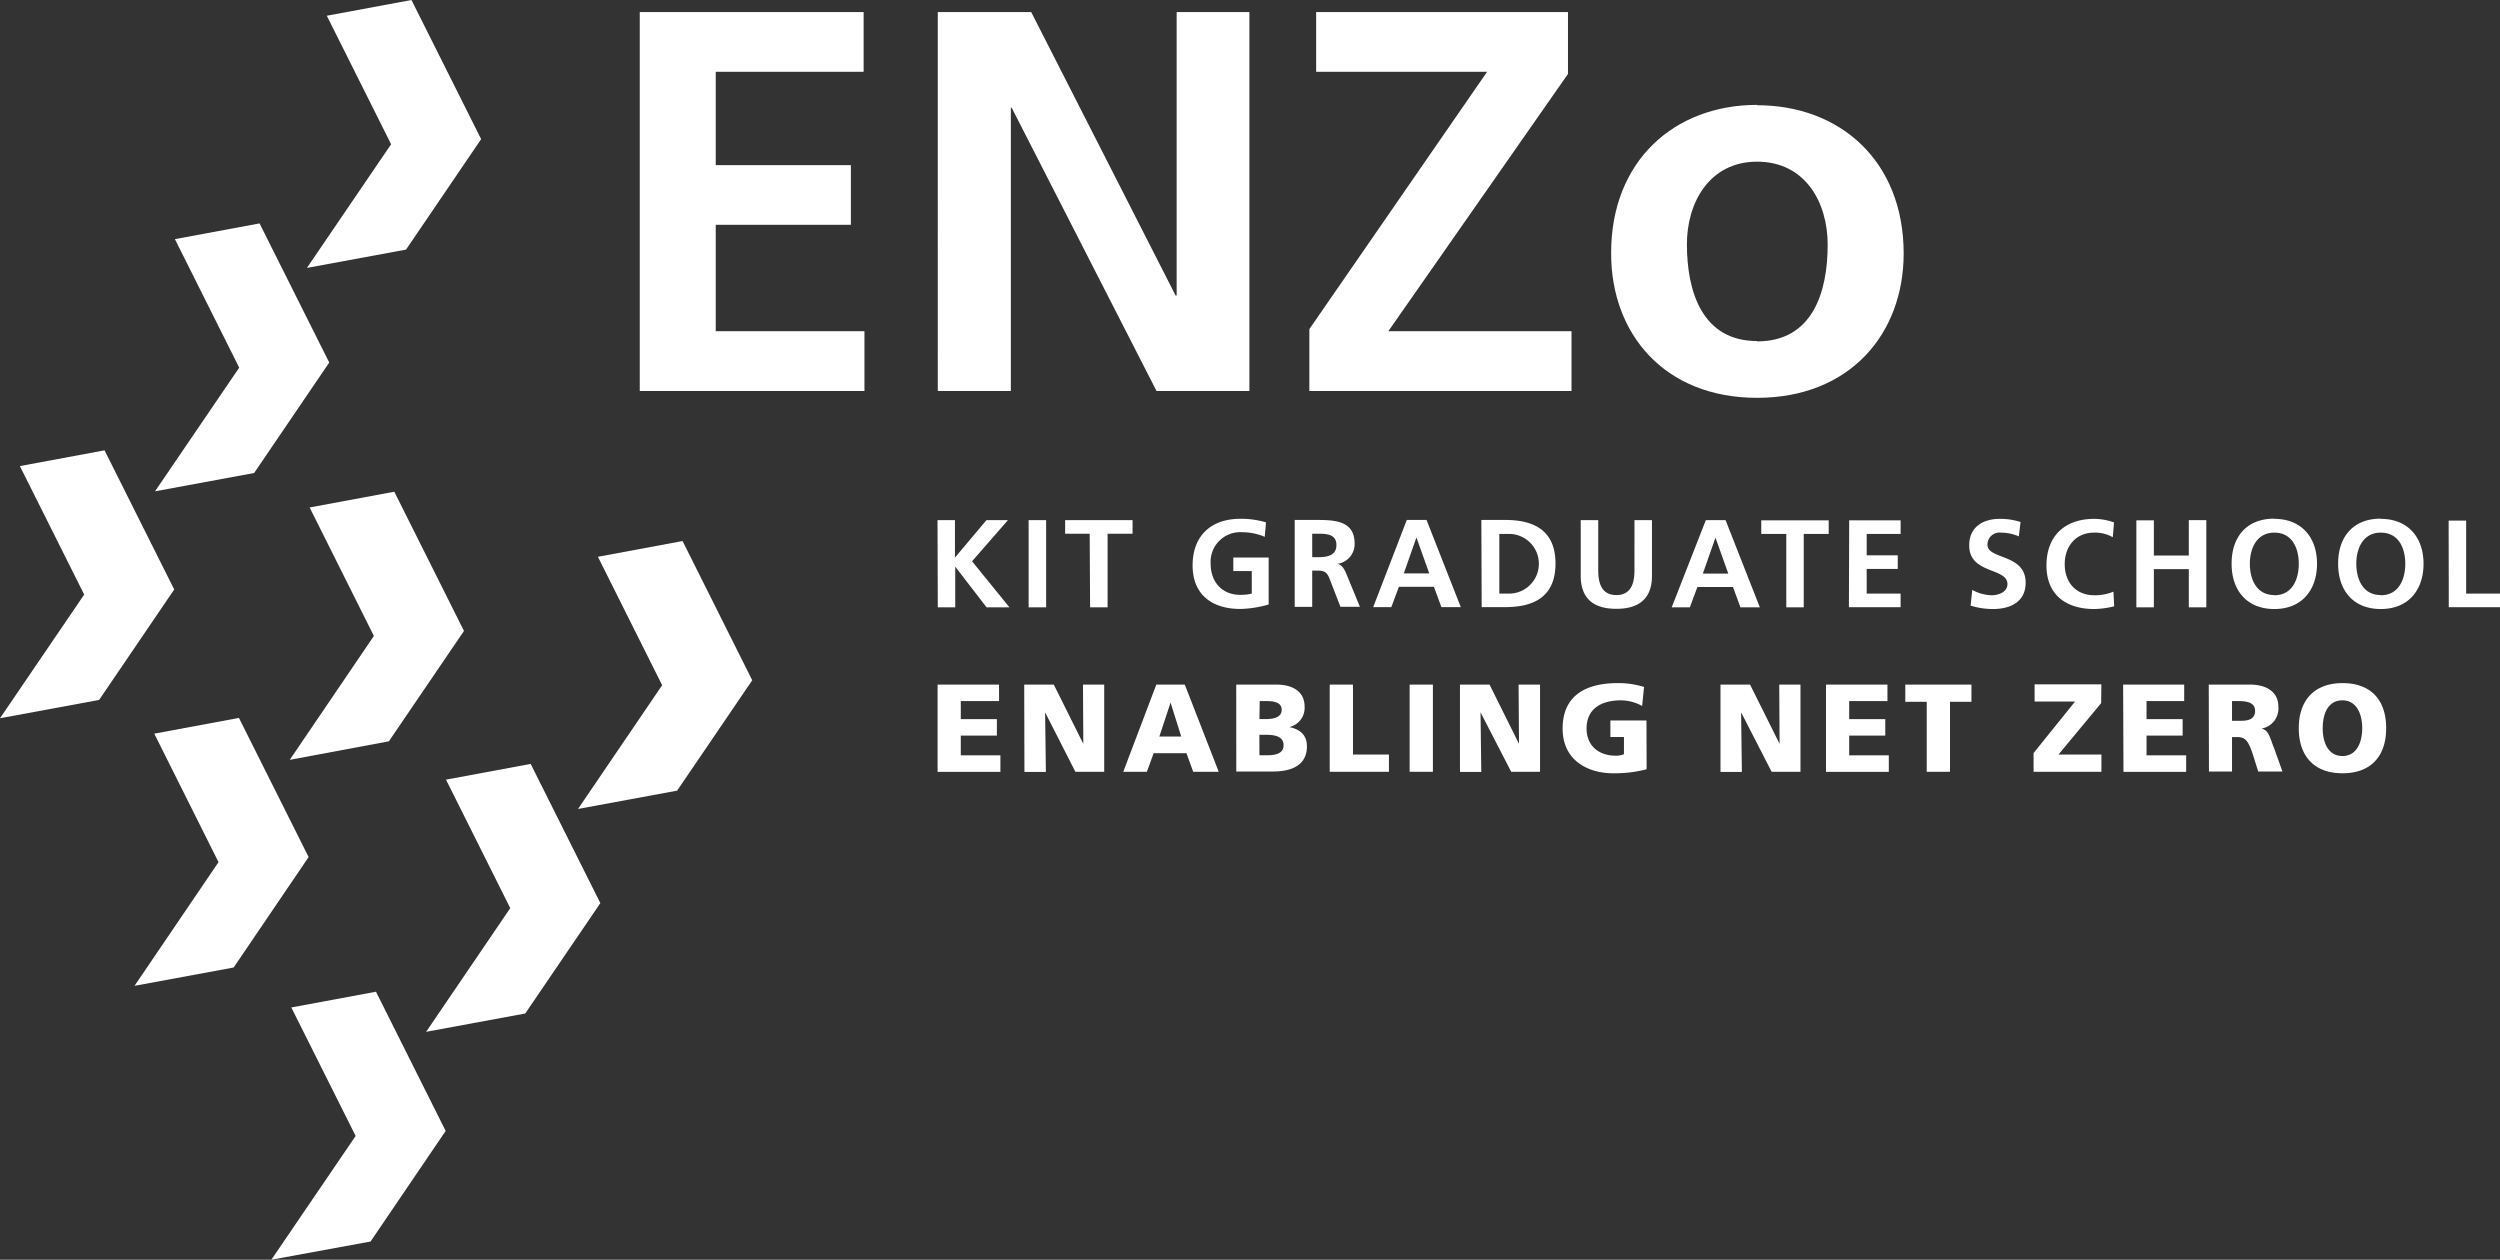
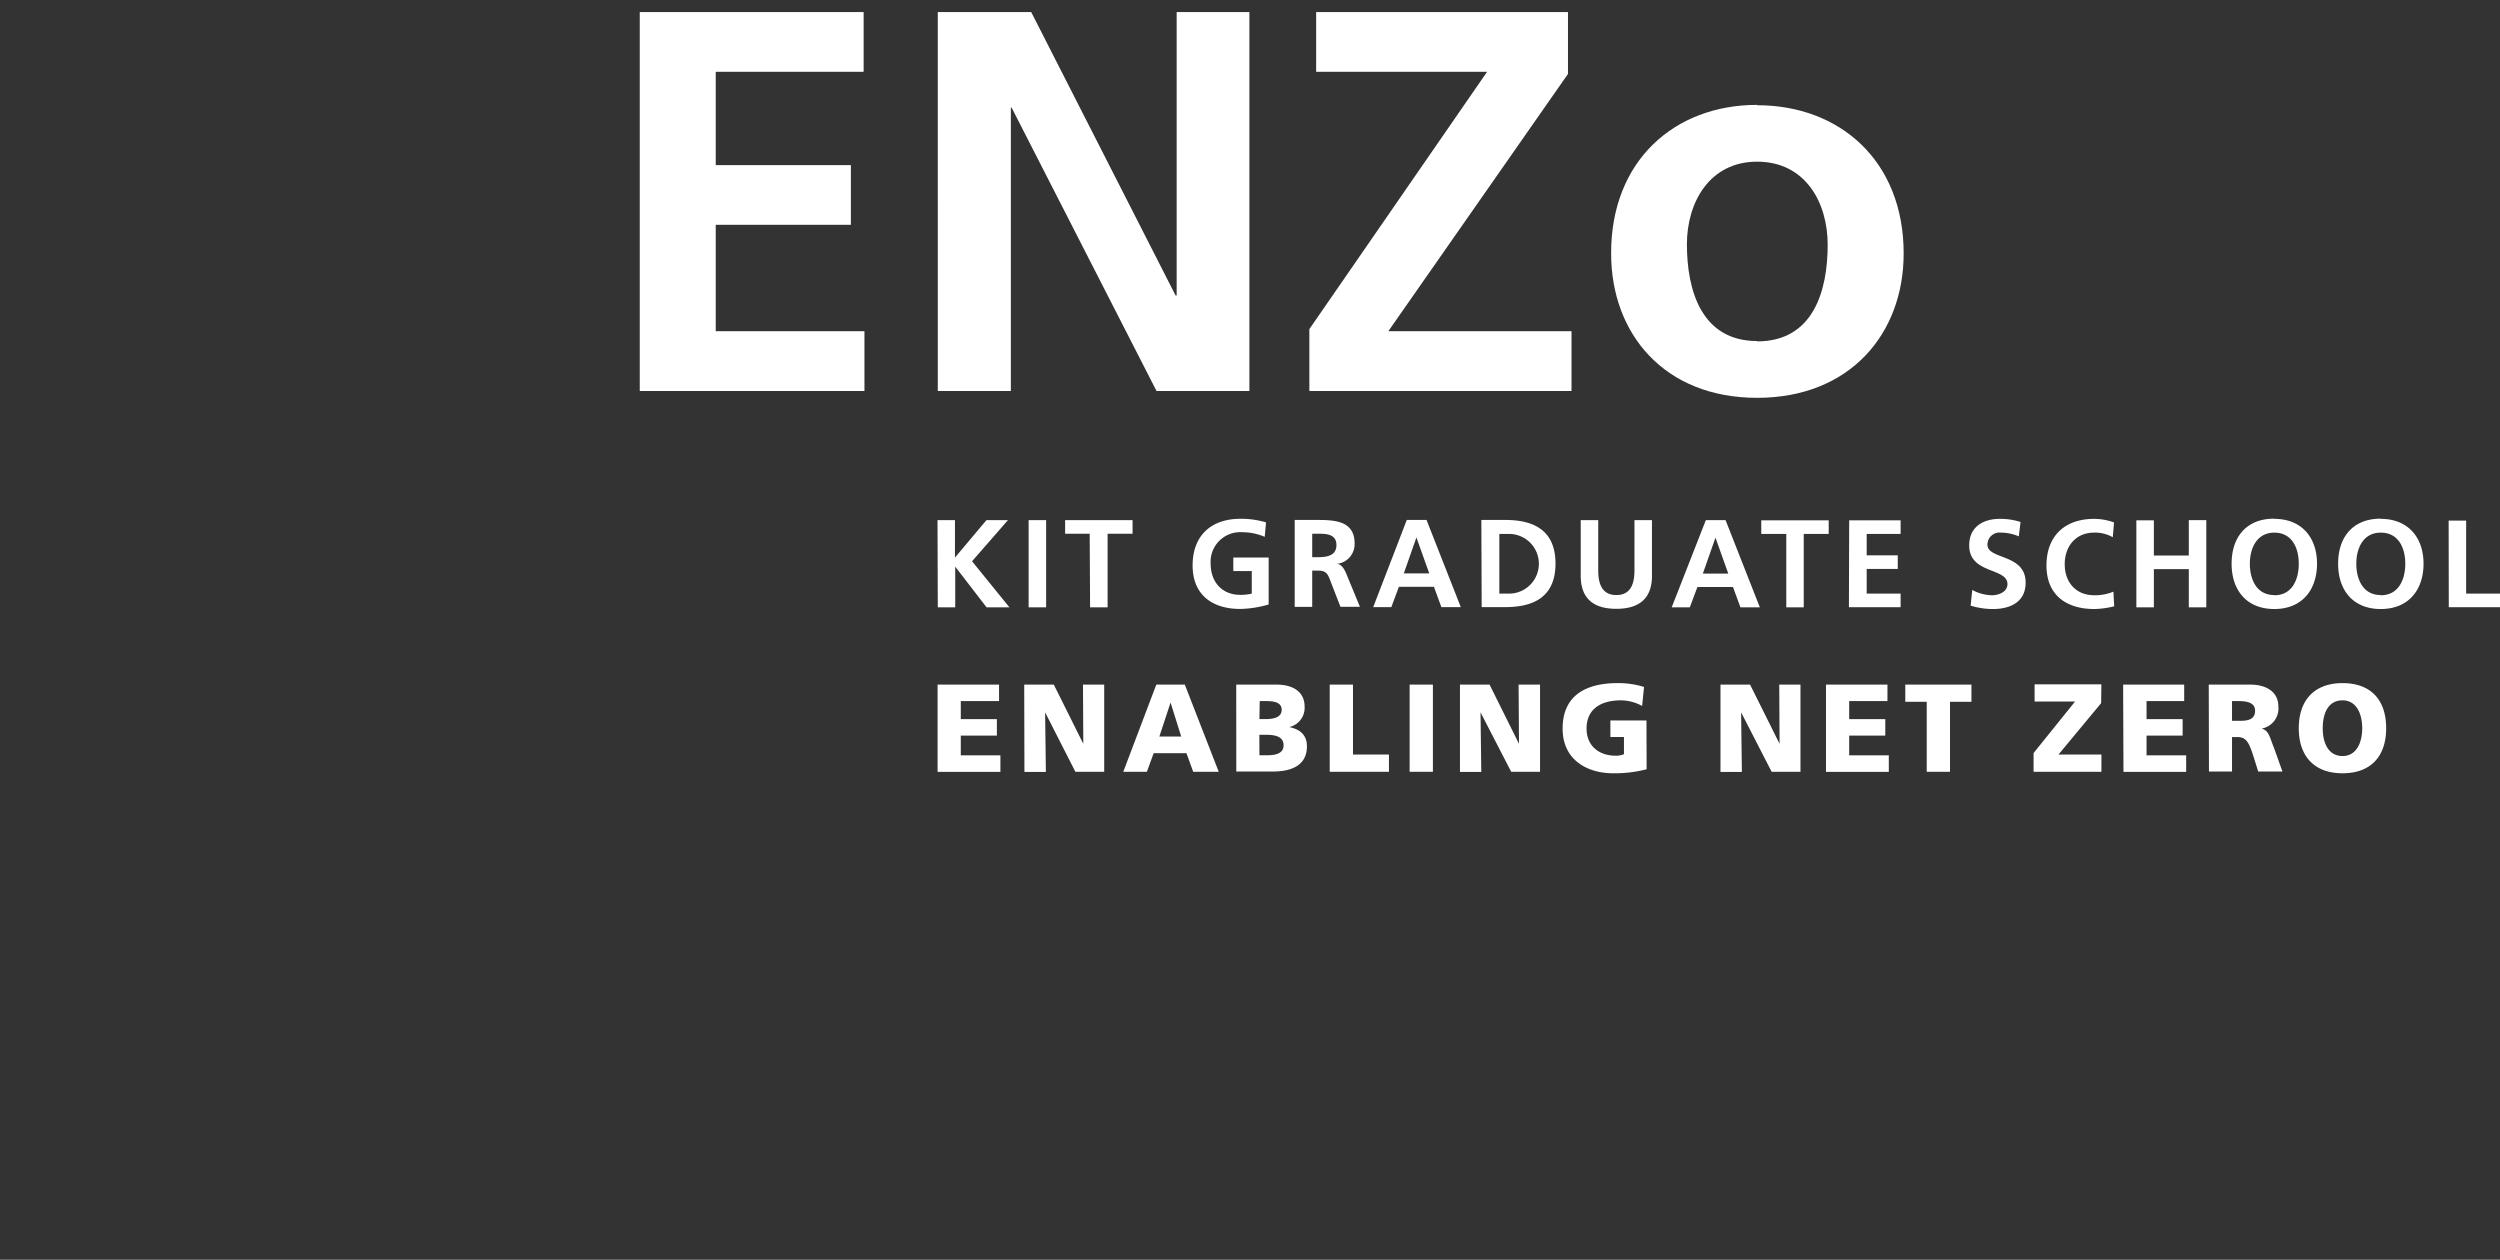
<svg xmlns="http://www.w3.org/2000/svg" viewBox="0 0 368.5 185.68">
  <rect x="0" y="0" width="368.5" height="185.68" fill="#333333" stroke="none" />
  <defs>
    <style>.cls-1{fill:#fff;}</style>
  </defs>
  <g id="Ebene_2" data-name="Ebene 2">
    <g id="Ebene_1-2" data-name="Ebene 1">
      <path class="cls-1" d="M94.3,1.78h33v8.8H105.5V24.34h19.92v8.8H105.5V48.82h21.92v8.81H94.3Zm43.93,0H152l21.28,41.77h.16V1.78h10.72V57.63H170.47L149.11,15.86H149V57.63H138.23ZM193,48.51,219.2,10.58H194V1.78h37.12V10.9L204.64,48.82h27v8.81H193Zm66-33c12.24,0,21.6,8.24,21.6,21.85,0,11.84-7.92,21.28-21.6,21.28s-21.52-9.44-21.52-21.28C237.45,23.7,246.81,15.46,259,15.46Zm0,34.81c8.24,0,10.4-7.36,10.4-14.24,0-6.33-3.36-12.25-10.4-12.25S248.65,29.87,248.65,36C248.65,42.83,250.81,50.27,259,50.27Z" />
-       <path class="cls-1" d="M52.42,167.44,42.94,148.5l12.48-2.32L65.69,166.7,54.62,183,40,185.68Zm22.79-33.58-9.47-18.94,12.48-2.32,10.27,20.52L77.42,149.39l-14.61,2.7Zm-43-6.78-9.47-18.94,12.48-2.32,10.27,20.51L34.44,142.61l-14.61,2.7ZM97.6,101,88.13,82.07l12.48-2.32,10.27,20.52L99.81,116.54l-14.61,2.7ZM55.11,93.74,45.64,74.8l12.48-2.32L68.39,93,57.32,109.27,42.71,112Zm-42.7-6.1L2.93,68.7l12.48-2.32L25.68,86.89,14.61,103.17,0,105.87ZM35.26,54.19,25.78,35.25l12.48-2.32L48.53,53.44,37.46,69.72l-14.61,2.7ZM57.65,21.26,48.17,2.32,60.65,0,70.92,20.51,59.85,36.79l-14.61,2.7Z" />
      <path class="cls-1" d="M138.19,76.67h2.57v5.52l4.64-5.52h3.17l-5.29,6.06,5.51,6.79h-3.37l-4.62-6h0v6h-2.57Zm13.43,0h2.58V89.52h-2.58Zm9,2H157v-2h9.94v2h-3.68V89.52h-2.58Zm25.8.46a8.38,8.38,0,0,0-3.31-.68,4.37,4.37,0,0,0-4.66,4.65c0,2.62,1.62,4.58,4.37,4.58a7,7,0,0,0,1.69-.18V84.18h-2.72v-2H187v6.92a16.18,16.18,0,0,1-4.16.66c-4.16,0-7.05-2.08-7.05-6.42s2.68-6.87,7.05-6.87a12.69,12.69,0,0,1,3.77.53Zm4.42-2.49h2.78c2.76,0,6.05-.09,6.05,3.48a2.93,2.93,0,0,1-2.65,3v0c.7,0,1.11.75,1.37,1.32l2.06,5h-2.87l-1.55-4c-.37-1-.7-1.33-1.78-1.33h-.83v5.34h-2.58Zm2.58,5.49h.84c1.27,0,2.73-.19,2.73-1.79s-1.44-1.67-2.73-1.67h-.84Zm13.94-5.49h2.91l5.05,12.85h-2.86l-1.1-3H206.2l-1.12,3h-2.67Zm1.42,2.58h0l-1.86,5.3h3.75Zm9.57-2.58h3.52c3.94,0,7.41,1.33,7.41,6.43s-3.47,6.42-7.41,6.42H218.4ZM221,87.5h1.43a4.4,4.4,0,0,0,0-8.8H221Zm12-10.83h2.58v7.42c0,2.19.7,3.62,2.67,3.62s2.67-1.43,2.67-3.62V76.67h2.58v8.21c0,3.44-2,4.86-5.25,4.86S233,88.32,233,84.88Zm18.44,0h2.91l5.05,12.85h-2.86l-1.1-3H250.2l-1.12,3h-2.67Zm1.42,2.58h0l-1.86,5.3h3.75Zm10.44-.55h-3.69v-2h9.94v2h-3.68V89.52h-2.57Zm9.27-2h7.58v2h-5v3.16h4.58v2h-4.58V87.5h5v2h-7.62Zm25,2.36a6.65,6.65,0,0,0-2.62-.55,1.78,1.78,0,0,0-2,1.78c0,2.23,5.63,1.29,5.63,5.6,0,2.81-2.22,3.88-4.82,3.88a11,11,0,0,1-3.29-.5l.24-2.32a6.15,6.15,0,0,0,2.9.79c1,0,2.29-.49,2.29-1.65,0-2.45-5.64-1.44-5.64-5.69,0-2.87,2.23-3.92,4.49-3.92a9.8,9.8,0,0,1,3.08.46Zm14.06,10.31a13.09,13.09,0,0,1-2.93.4c-4.16,0-7.05-2.08-7.05-6.42s2.69-6.87,7.05-6.87a8.68,8.68,0,0,1,2.91.53l-.19,2.18a5.19,5.19,0,0,0-2.77-.68c-2.66,0-4.31,2-4.31,4.65s1.62,4.58,4.36,4.58a7.09,7.09,0,0,0,2.82-.53Zm3.27-12.67h2.58v5.19h5.15V76.67h2.58V89.52h-2.58V83.89h-5.15v5.63h-2.58Zm20.34-.22c4,0,6.29,2.73,6.29,6.61s-2.23,6.68-6.29,6.68-6.3-2.74-6.3-6.68S331.13,76.45,335.22,76.45Zm0,11.26c2.63,0,3.6-2.33,3.6-4.65s-1-4.58-3.6-4.58-3.61,2.32-3.61,4.58S332.58,87.71,335.22,87.71Zm15.69-11.26c4,0,6.3,2.73,6.3,6.61s-2.23,6.68-6.3,6.68-6.29-2.74-6.29-6.68S346.83,76.45,350.91,76.45Zm0,11.26c2.63,0,3.61-2.33,3.61-4.65s-1-4.58-3.61-4.58-3.61,2.32-3.61,4.58S348.28,87.71,350.91,87.71Zm10-11h2.58V87.5h5v2h-7.56ZM138.2,100.91h9.06v2.43h-5.64V106h5.32v2.43h-5.32v2.91h5.84v2.43H138.2Zm12.77,0h4.36l4.35,8.73h0l-.05-8.73h3.13v12.85h-4.25L154.05,105h0l.11,8.78H151Zm19.47,0h4.2l5,12.85h-3.76l-1-2.74h-4.83l-1,2.74h-3.48Zm2.1,2.65h0l-1.65,5h3.22Zm9.68-2.65h5.91c2.39,0,4.17,1,4.17,3.26a2.91,2.91,0,0,1-2.26,3v0c1.71.35,2.6,1.27,2.6,2.83,0,3.08-2.71,3.72-5,3.72h-5.41Zm3.42,5.08h1c1.12,0,2.28-.27,2.28-1.36s-1.1-1.29-2.24-1.29h-1Zm0,5.34h1c1.26,0,2.56-.18,2.56-1.49s-1.34-1.53-2.52-1.53h-1.05ZM196,100.91h3.43v10.31h5.3v2.54H196Zm11.78,0h3.43v12.85h-3.43Zm7.42,0h4.36l4.34,8.73h0l-.06-8.73H227v12.85h-4.25L218.23,105h0l.11,8.78h-3.14Zm27.51,12.48a18.62,18.62,0,0,1-5,.59c-3.42,0-7.38-1.73-7.38-6.59s3.4-6.7,8.12-6.7a12.62,12.62,0,0,1,3.88.57l-.28,2.8a6.58,6.58,0,0,0-3.13-.83c-2.78,0-5.06,1.16-5.06,4.16,0,2.52,1.79,4,4.29,4a3,3,0,0,0,1.22-.22v-2.54h-2v-2.43h5.32Zm10.89-12.48h4.36l4.35,8.73h0l-.05-8.73h3.13v12.85h-4.25L256.64,105h0l.11,8.78h-3.15Zm15.55,0h9.06v2.43h-5.64V106h5.32v2.43h-5.32v2.91h5.84v2.43h-9.26ZM284,103.45h-3.16v-2.54h9.75v2.54h-3.16v10.31H284Zm25.71.19-6.29,7.58h6.33v2.54h-10V111l6.11-7.59H299.9v-2.54h9.84Zm3.24-2.73h9v2.43H316.4V106h5.32v2.43H316.4v2.91h5.84v2.43H313Zm12.62,0h6.11c2.29,0,4.15,1,4.15,3.24a3,3,0,0,1-2.47,3.24v0c1.1.3,1.18,1.27,1.82,2.83l1.25,3.5h-3.57l-.73-2.32c-.7-2.21-1.15-2.76-2.41-2.76H329v5.08H325.6Zm3.43,5.34h.9c1.1,0,2.5,0,2.5-1.49,0-1.2-1.19-1.42-2.5-1.42H329Zm16.28-5.56c4.24,0,6.44,2.52,6.44,6.65s-2.24,6.64-6.44,6.64-6.44-2.56-6.44-6.64S341.08,100.69,345.31,100.69Zm0,10.75c2.08,0,2.91-2,2.91-4.1s-.83-4.11-2.91-4.11-2.91,1.88-2.91,4.11S343.23,111.44,345.31,111.44Z" />
    </g>
  </g>
</svg>